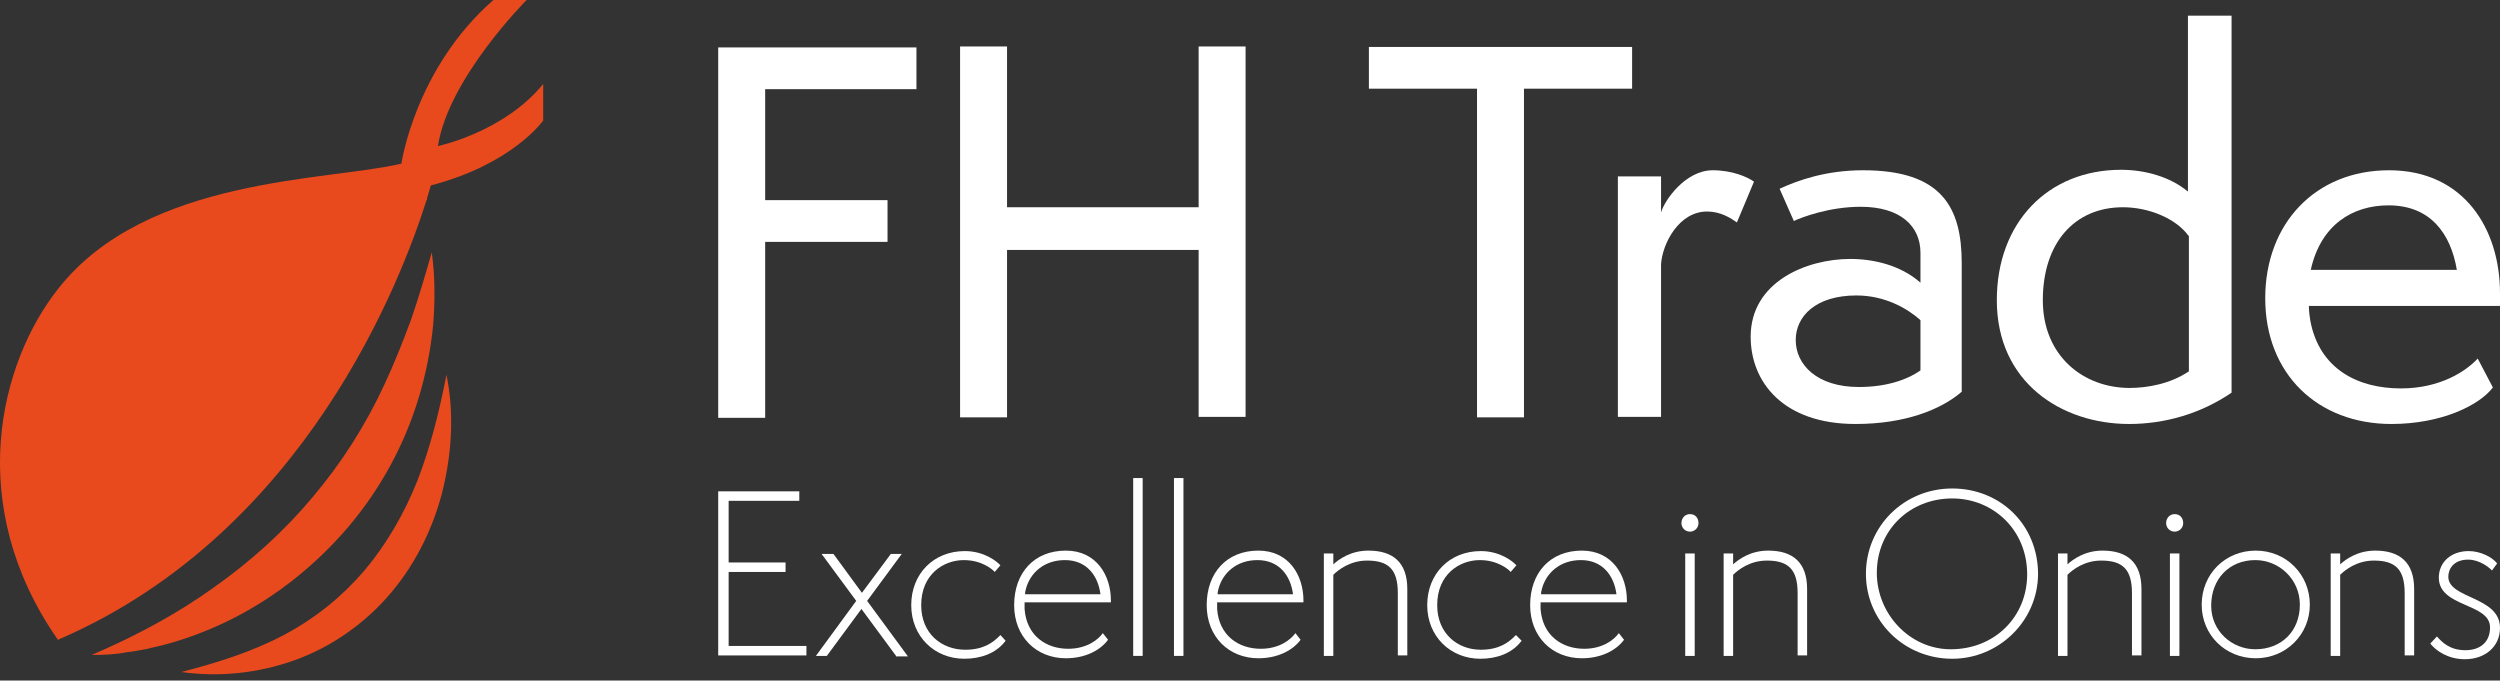
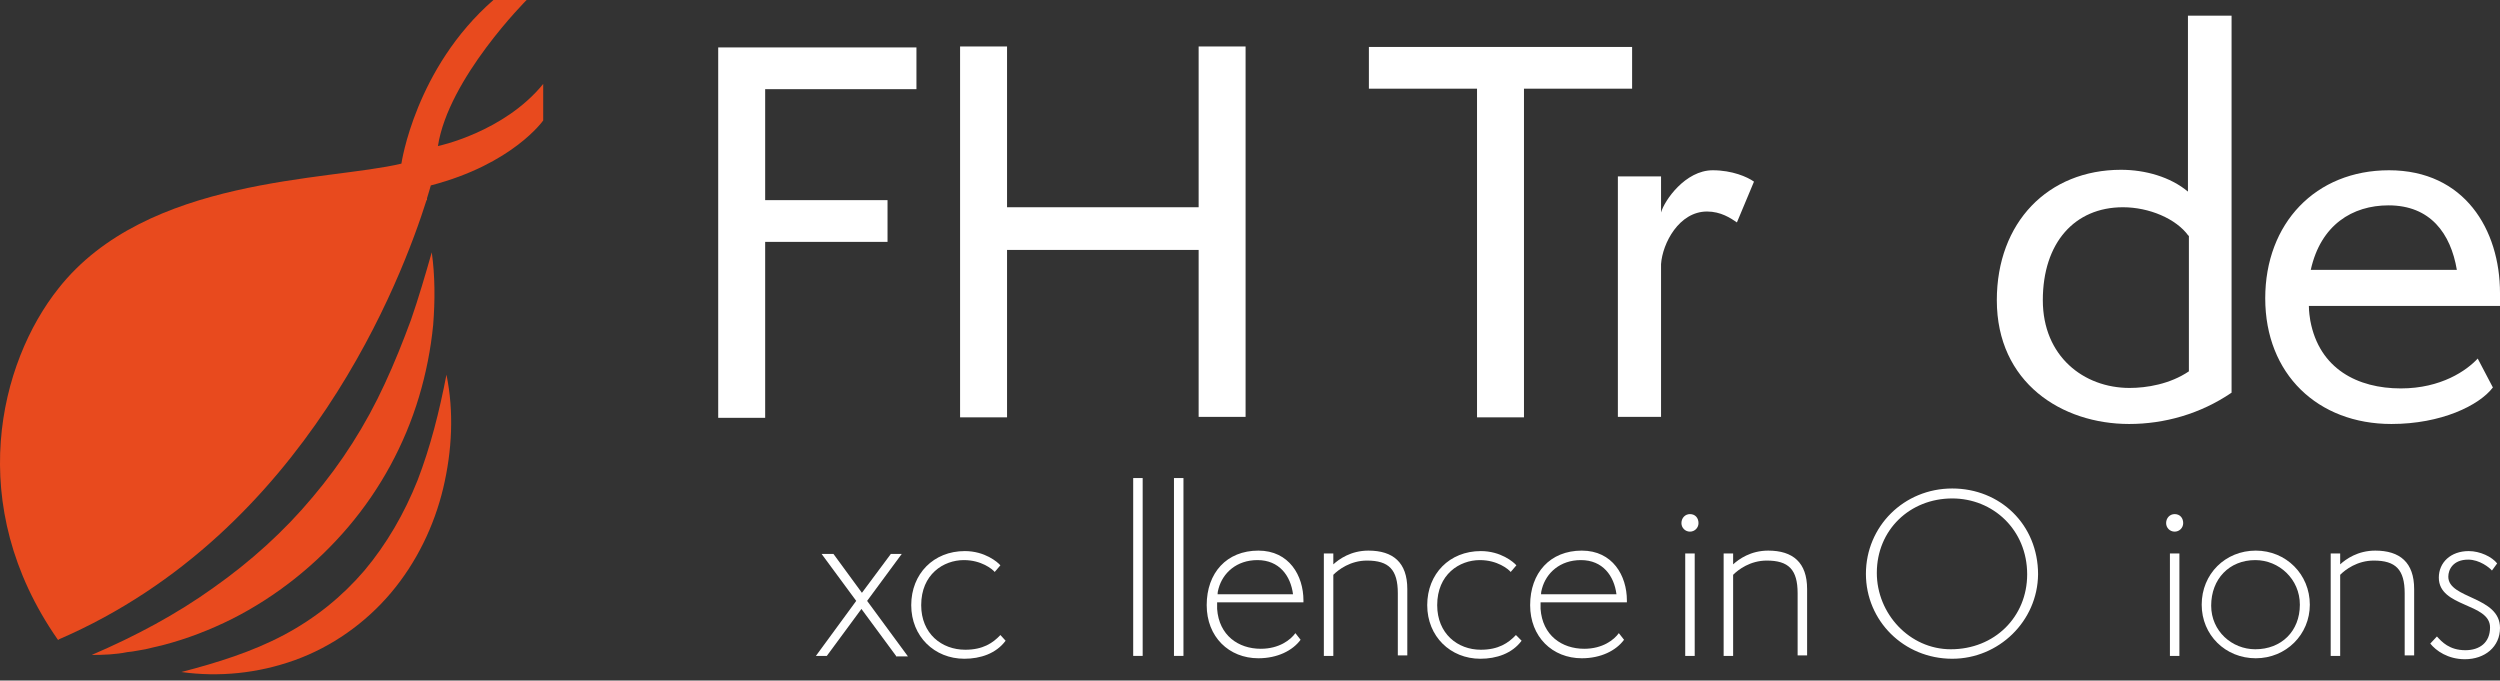
<svg xmlns="http://www.w3.org/2000/svg" width="180" height="49" viewBox="0 0 180 49" fill="none">
  <rect x="0" y="0" width="180" height="49" fill="#333333" stroke="none" />
  <path d="M31.531 10.517C32.282 5.634 37.916 0 37.916 0H35.526C29.892 4.917 28.901 11.781 28.901 11.781C23.643 13.044 10.565 12.703 4.213 20.761C-0.055 26.122 -2.582 36.366 4.145 46.03C4.282 46.234 4.213 45.791 4.247 46.03C22.106 38.312 28.97 19.907 30.711 14.41H30.745V14.273C30.882 13.864 30.95 13.556 31.018 13.351C36.926 11.815 39.111 8.673 39.111 8.673V6.044C36.277 9.527 31.531 10.517 31.531 10.517Z" fill="#E84A1E" />
  <path d="M6.604 47.156C9.779 45.791 12.716 44.22 15.379 42.308C18.043 40.43 20.467 38.244 22.516 35.786C24.599 33.327 26.34 30.595 27.706 27.625C28.389 26.156 29.004 24.62 29.584 23.049C30.131 21.478 30.609 19.839 31.087 18.166C31.326 19.873 31.326 21.649 31.189 23.39C31.018 25.132 30.677 26.873 30.165 28.581C29.14 31.995 27.399 35.205 25.077 37.937C22.755 40.669 19.887 42.956 16.711 44.561C15.14 45.347 13.467 45.995 11.76 46.439C11.35 46.542 10.906 46.644 10.462 46.747C10.018 46.815 9.608 46.917 9.165 46.952C8.345 47.122 7.457 47.156 6.604 47.156Z" fill="#E84A1E" />
  <path d="M32.145 26.976C32.691 29.639 32.555 32.439 31.906 35.171C31.257 37.869 29.994 40.498 28.15 42.683C26.306 44.869 23.882 46.576 21.218 47.532C18.555 48.488 15.755 48.761 13.057 48.386C15.687 47.703 18.179 46.917 20.433 45.722C22.687 44.527 24.633 42.956 26.238 41.078C27.843 39.166 29.106 36.981 30.062 34.59C30.984 32.2 31.633 29.639 32.145 26.976Z" fill="#E84A1E" />
  <path d="M51.711 30.049V3.415H65.984V6.42H55.092V14.41H63.902V17.415H55.092V30.083H51.711V30.049Z" fill="white" />
  <path d="M86.302 30.049V17.995H72.507V30.049H69.126V3.346H72.507V14.922H86.302V3.346H89.682V30.015H86.302V30.049Z" fill="white" />
  <path d="M106.346 30.049V6.385H98.56V3.381H117.512V6.385H109.726V30.049H106.346Z" fill="white" />
  <path d="M116.487 30.049V12.703H119.595V15.298C119.834 14.444 121.336 12.259 123.317 12.259C124.717 12.259 125.809 12.737 126.287 13.078L125.058 16.015C124.614 15.707 123.897 15.229 122.907 15.229C120.892 15.229 119.697 17.517 119.595 19.02V30.015H116.487V30.049Z" fill="white" />
-   <path d="M141.244 28.205C139.741 29.503 137.146 30.527 133.595 30.527C128.405 30.527 126.048 27.522 126.048 24.244C126.048 20.283 130.078 18.644 133.219 18.644C134.892 18.644 136.839 19.088 138.273 20.351V18.2C138.273 16.288 136.839 14.888 133.97 14.888C131.717 14.888 129.736 15.639 129.156 15.912L128.131 13.59C129.463 12.976 131.478 12.259 134.141 12.259C139.809 12.259 141.244 14.922 141.244 18.951V28.205ZM138.273 23.049C137.351 22.229 135.746 21.273 133.663 21.273C130.726 21.273 129.292 22.776 129.292 24.483C129.292 26.259 130.829 27.864 133.834 27.864C135.746 27.864 137.248 27.386 138.273 26.669V23.049Z" fill="white" />
  <path d="M157.566 1.127H160.673V28.273C158.419 29.81 155.824 30.527 153.297 30.527C148.449 30.527 143.771 27.556 143.771 21.615C143.771 16.015 147.458 12.225 152.717 12.225C154.458 12.225 156.268 12.737 157.532 13.795V1.127H157.566ZM157.566 16.971C156.678 15.742 154.732 14.922 152.853 14.922C149.371 14.922 147.083 17.483 147.083 21.615C147.083 25.644 150.019 27.932 153.332 27.932C154.561 27.932 156.234 27.659 157.6 26.737V16.971H157.566Z" fill="white" />
  <path d="M179.488 27.898C178.498 29.195 175.766 30.527 172.18 30.527C166.888 30.527 163.097 26.942 163.097 21.478C163.097 16.083 166.717 12.259 172.01 12.259C177.439 12.259 180 16.527 180 21.103V22.025H166.239C166.239 22.434 166.307 22.878 166.341 23.083C166.99 26.566 169.756 27.966 172.863 27.966C175.766 27.966 177.61 26.669 178.395 25.815L179.488 27.898ZM176.893 19.429C176.449 16.8 174.98 14.786 171.976 14.786C169.38 14.786 167.093 16.186 166.375 19.429H176.893Z" fill="white" />
-   <path d="M51.711 47.191V35.376H57.55V36.059H52.462V40.498H56.56V41.181H52.462V46.508H58.062V47.191H51.711Z" fill="white" />
  <path d="M64.516 47.225L62.023 43.844L59.531 47.225H58.745L61.648 43.264L59.155 39.883H60.009L62.058 42.683L64.141 39.883H64.926L62.433 43.264L65.37 47.259H64.516V47.225Z" fill="white" />
  <path d="M72.404 46.132C71.721 47.054 70.594 47.43 69.433 47.43C67.282 47.43 65.609 45.825 65.609 43.571C65.609 41.317 67.214 39.678 69.468 39.678C70.902 39.678 71.824 40.464 72.028 40.703L71.619 41.181C71.448 40.976 70.663 40.327 69.399 40.327C67.931 40.327 66.326 41.352 66.326 43.571C66.326 45.62 67.794 46.781 69.502 46.781C70.765 46.781 71.482 46.303 72.028 45.722L72.404 46.132Z" fill="white" />
-   <path d="M79.78 46.064C79.199 46.849 78.107 47.395 76.741 47.395C74.624 47.395 73.019 45.859 73.019 43.571C73.019 41.249 74.453 39.644 76.741 39.644C78.96 39.644 79.985 41.454 79.985 43.23V43.366H73.77C73.77 43.571 73.77 43.776 73.77 43.844C73.906 45.756 75.307 46.712 76.911 46.712C78.243 46.712 79.063 46.064 79.404 45.586L79.78 46.064ZM79.233 42.786C79.063 41.454 78.243 40.327 76.672 40.327C75.17 40.327 74.18 41.249 73.872 42.376C73.838 42.513 73.804 42.615 73.804 42.786H79.233Z" fill="white" />
  <path d="M81.59 47.225V34.42H82.272V47.225H81.59Z" fill="white" />
  <path d="M84.526 47.225V34.42H85.209V47.225H84.526Z" fill="white" />
  <path d="M93.643 46.064C93.063 46.849 91.97 47.395 90.604 47.395C88.487 47.395 86.882 45.859 86.882 43.571C86.882 41.249 88.316 39.644 90.604 39.644C92.824 39.644 93.848 41.454 93.848 43.23V43.366H87.633C87.633 43.571 87.633 43.776 87.633 43.844C87.77 45.756 89.17 46.712 90.775 46.712C92.107 46.712 92.926 46.064 93.268 45.586L93.643 46.064ZM93.097 42.786C92.926 41.454 92.107 40.327 90.536 40.327C89.034 40.327 88.043 41.249 87.736 42.376C87.702 42.513 87.668 42.615 87.668 42.786H93.097Z" fill="white" />
  <path d="M100.643 47.225V42.717C100.643 41.01 99.995 40.361 98.424 40.361C97.229 40.361 96.375 41.01 95.999 41.386V47.225H95.317V39.849H95.999V40.634C96.409 40.259 97.263 39.644 98.526 39.644C100.302 39.644 101.326 40.498 101.326 42.41V47.191H100.643V47.225Z" fill="white" />
  <path d="M109.556 46.132C108.873 47.054 107.746 47.43 106.585 47.43C104.434 47.43 102.76 45.825 102.76 43.571C102.76 41.317 104.365 39.678 106.619 39.678C108.053 39.678 108.975 40.464 109.18 40.703L108.77 41.181C108.6 40.976 107.814 40.327 106.551 40.327C105.082 40.327 103.478 41.352 103.478 43.571C103.478 45.62 104.946 46.781 106.619 46.781C107.882 46.781 108.599 46.303 109.146 45.722L109.556 46.132Z" fill="white" />
  <path d="M116.931 46.064C116.351 46.849 115.258 47.395 113.892 47.395C111.775 47.395 110.17 45.859 110.17 43.571C110.17 41.249 111.604 39.644 113.892 39.644C116.112 39.644 117.136 41.454 117.136 43.23V43.366H110.921C110.921 43.571 110.921 43.776 110.921 43.844C111.058 45.756 112.458 46.712 114.063 46.712C115.395 46.712 116.214 46.064 116.556 45.586L116.931 46.064ZM116.385 42.786C116.214 41.454 115.395 40.327 113.824 40.327C112.321 40.327 111.331 41.249 111.024 42.376C110.99 42.513 110.956 42.615 110.956 42.786H116.385Z" fill="white" />
  <path d="M121.678 38.278C121.336 38.278 121.063 38.005 121.063 37.664C121.063 37.288 121.336 37.015 121.678 37.015C122.053 37.015 122.292 37.288 122.292 37.664C122.292 38.005 122.019 38.278 121.678 38.278ZM121.336 47.225V39.849H122.019V47.225H121.336Z" fill="white" />
  <path d="M129.429 47.225V42.717C129.429 41.01 128.78 40.361 127.209 40.361C126.014 40.361 125.161 41.01 124.785 41.386V47.225H124.102V39.849H124.785V40.634C125.195 40.259 126.048 39.644 127.312 39.644C129.087 39.644 130.112 40.498 130.112 42.41V47.191H129.429V47.225Z" fill="white" />
  <path d="M140.561 47.43C137.078 47.43 134.346 44.698 134.346 41.317C134.346 37.903 137.078 35.171 140.561 35.171C144.009 35.171 146.741 37.766 146.741 41.352C146.707 44.732 143.907 47.43 140.561 47.43ZM140.561 35.888C137.522 35.888 135.131 38.142 135.131 41.249C135.131 44.186 137.487 46.747 140.458 46.747C143.6 46.747 145.956 44.425 145.956 41.352C145.956 38.142 143.497 35.888 140.561 35.888Z" fill="white" />
-   <path d="M153.502 47.225V42.717C153.502 41.01 152.854 40.361 151.283 40.361C150.088 40.361 149.234 41.01 148.858 41.386V47.225H148.175V39.849H148.858V40.634C149.268 40.259 150.122 39.644 151.385 39.644C153.161 39.644 154.185 40.498 154.185 42.41V47.191H153.502V47.225Z" fill="white" />
  <path d="M156.575 38.278C156.234 38.278 155.961 38.005 155.961 37.664C155.961 37.288 156.234 37.015 156.575 37.015C156.951 37.015 157.19 37.288 157.19 37.664C157.19 38.005 156.917 38.278 156.575 38.278ZM156.234 47.225V39.849H156.917V47.225H156.234Z" fill="white" />
  <path d="M162.415 47.395C160.229 47.395 158.522 45.722 158.522 43.537C158.522 41.317 160.229 39.644 162.415 39.644C164.6 39.644 166.307 41.352 166.307 43.537C166.307 45.688 164.6 47.395 162.415 47.395ZM162.38 40.327C160.502 40.327 159.205 41.693 159.205 43.605C159.205 45.449 160.707 46.747 162.38 46.747C164.258 46.747 165.59 45.449 165.59 43.537C165.59 41.693 164.088 40.327 162.38 40.327Z" fill="white" />
  <path d="M173.137 47.225V42.717C173.137 41.01 172.488 40.361 170.917 40.361C169.722 40.361 168.868 41.01 168.493 41.386V47.225H167.81V39.849H168.493V40.634C168.902 40.259 169.756 39.644 171.019 39.644C172.795 39.644 173.819 40.498 173.819 42.41V47.191H173.137V47.225Z" fill="white" />
  <path d="M175.459 45.825C175.8 46.2 176.346 46.815 177.507 46.815C178.532 46.815 179.283 46.269 179.283 45.176C179.283 43.4 175.595 43.742 175.595 41.59C175.595 40.498 176.449 39.678 177.746 39.678C178.566 39.678 179.42 40.088 179.795 40.566L179.42 41.078C179.249 40.873 178.532 40.293 177.712 40.293C176.62 40.293 176.278 41.01 176.278 41.522C176.278 43.127 180 42.922 180 45.21C180 46.576 178.907 47.464 177.473 47.464C176.244 47.464 175.39 46.849 174.98 46.337L175.459 45.825Z" fill="white" />
</svg>